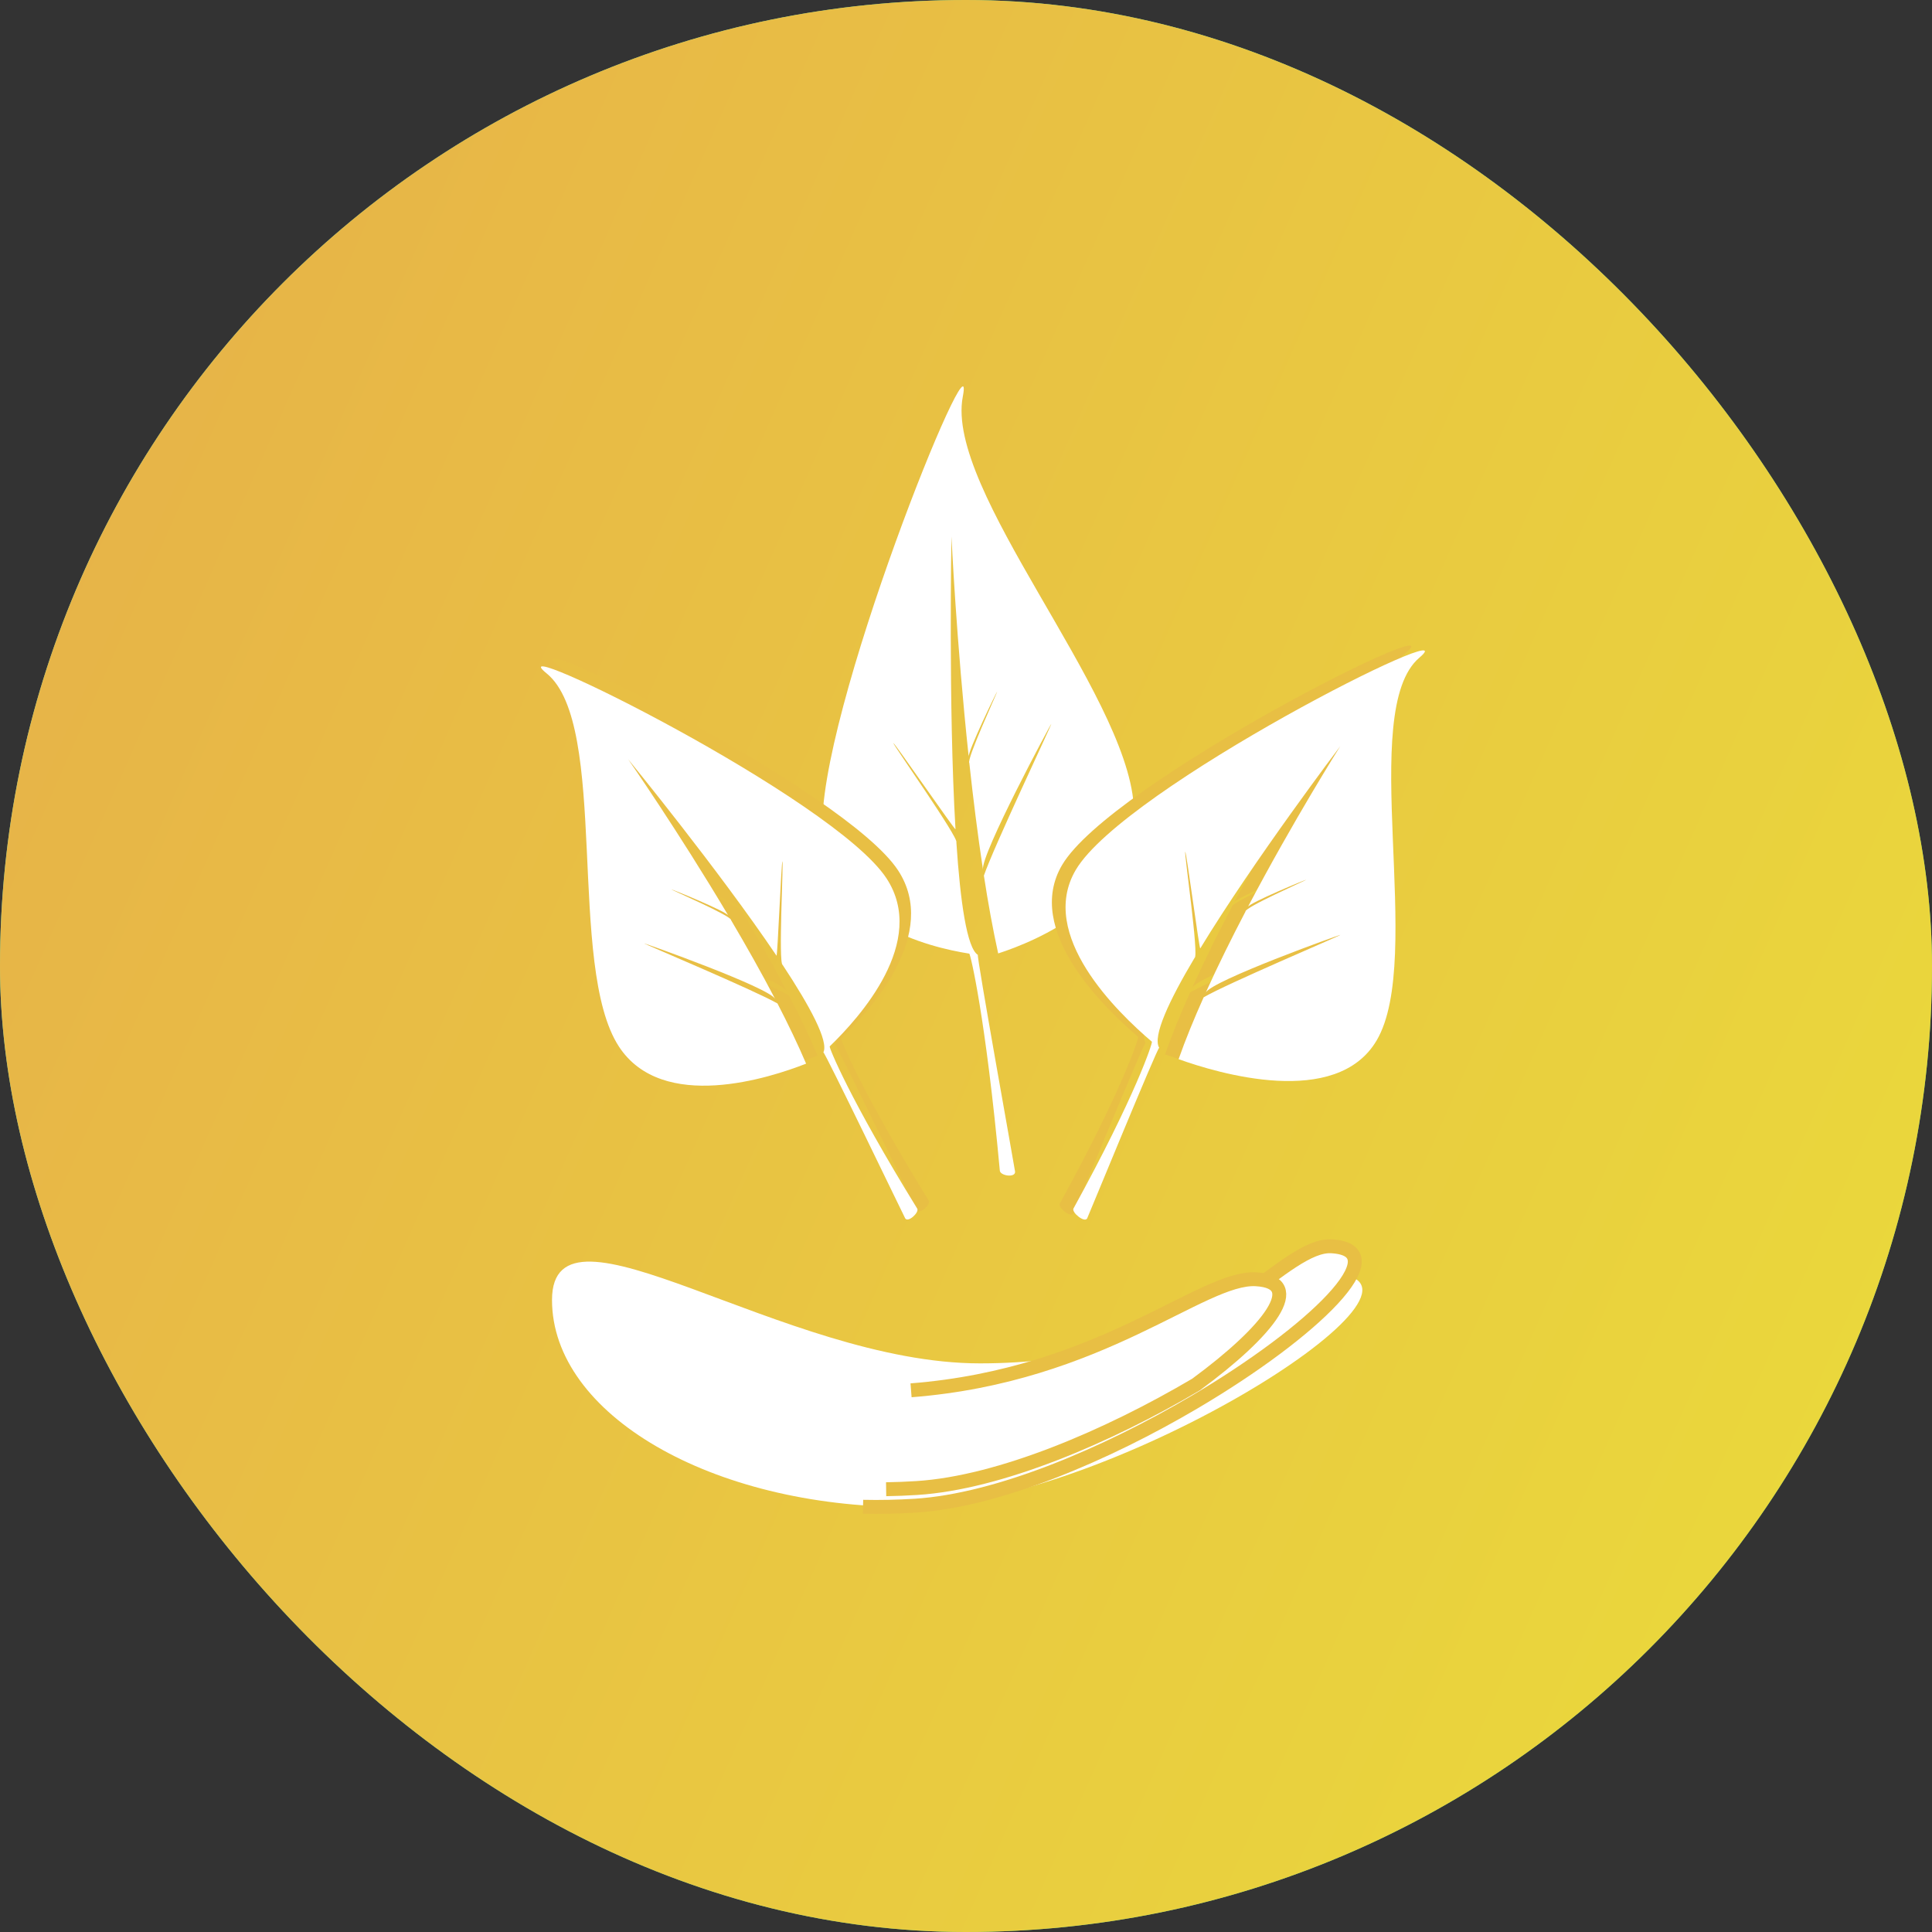
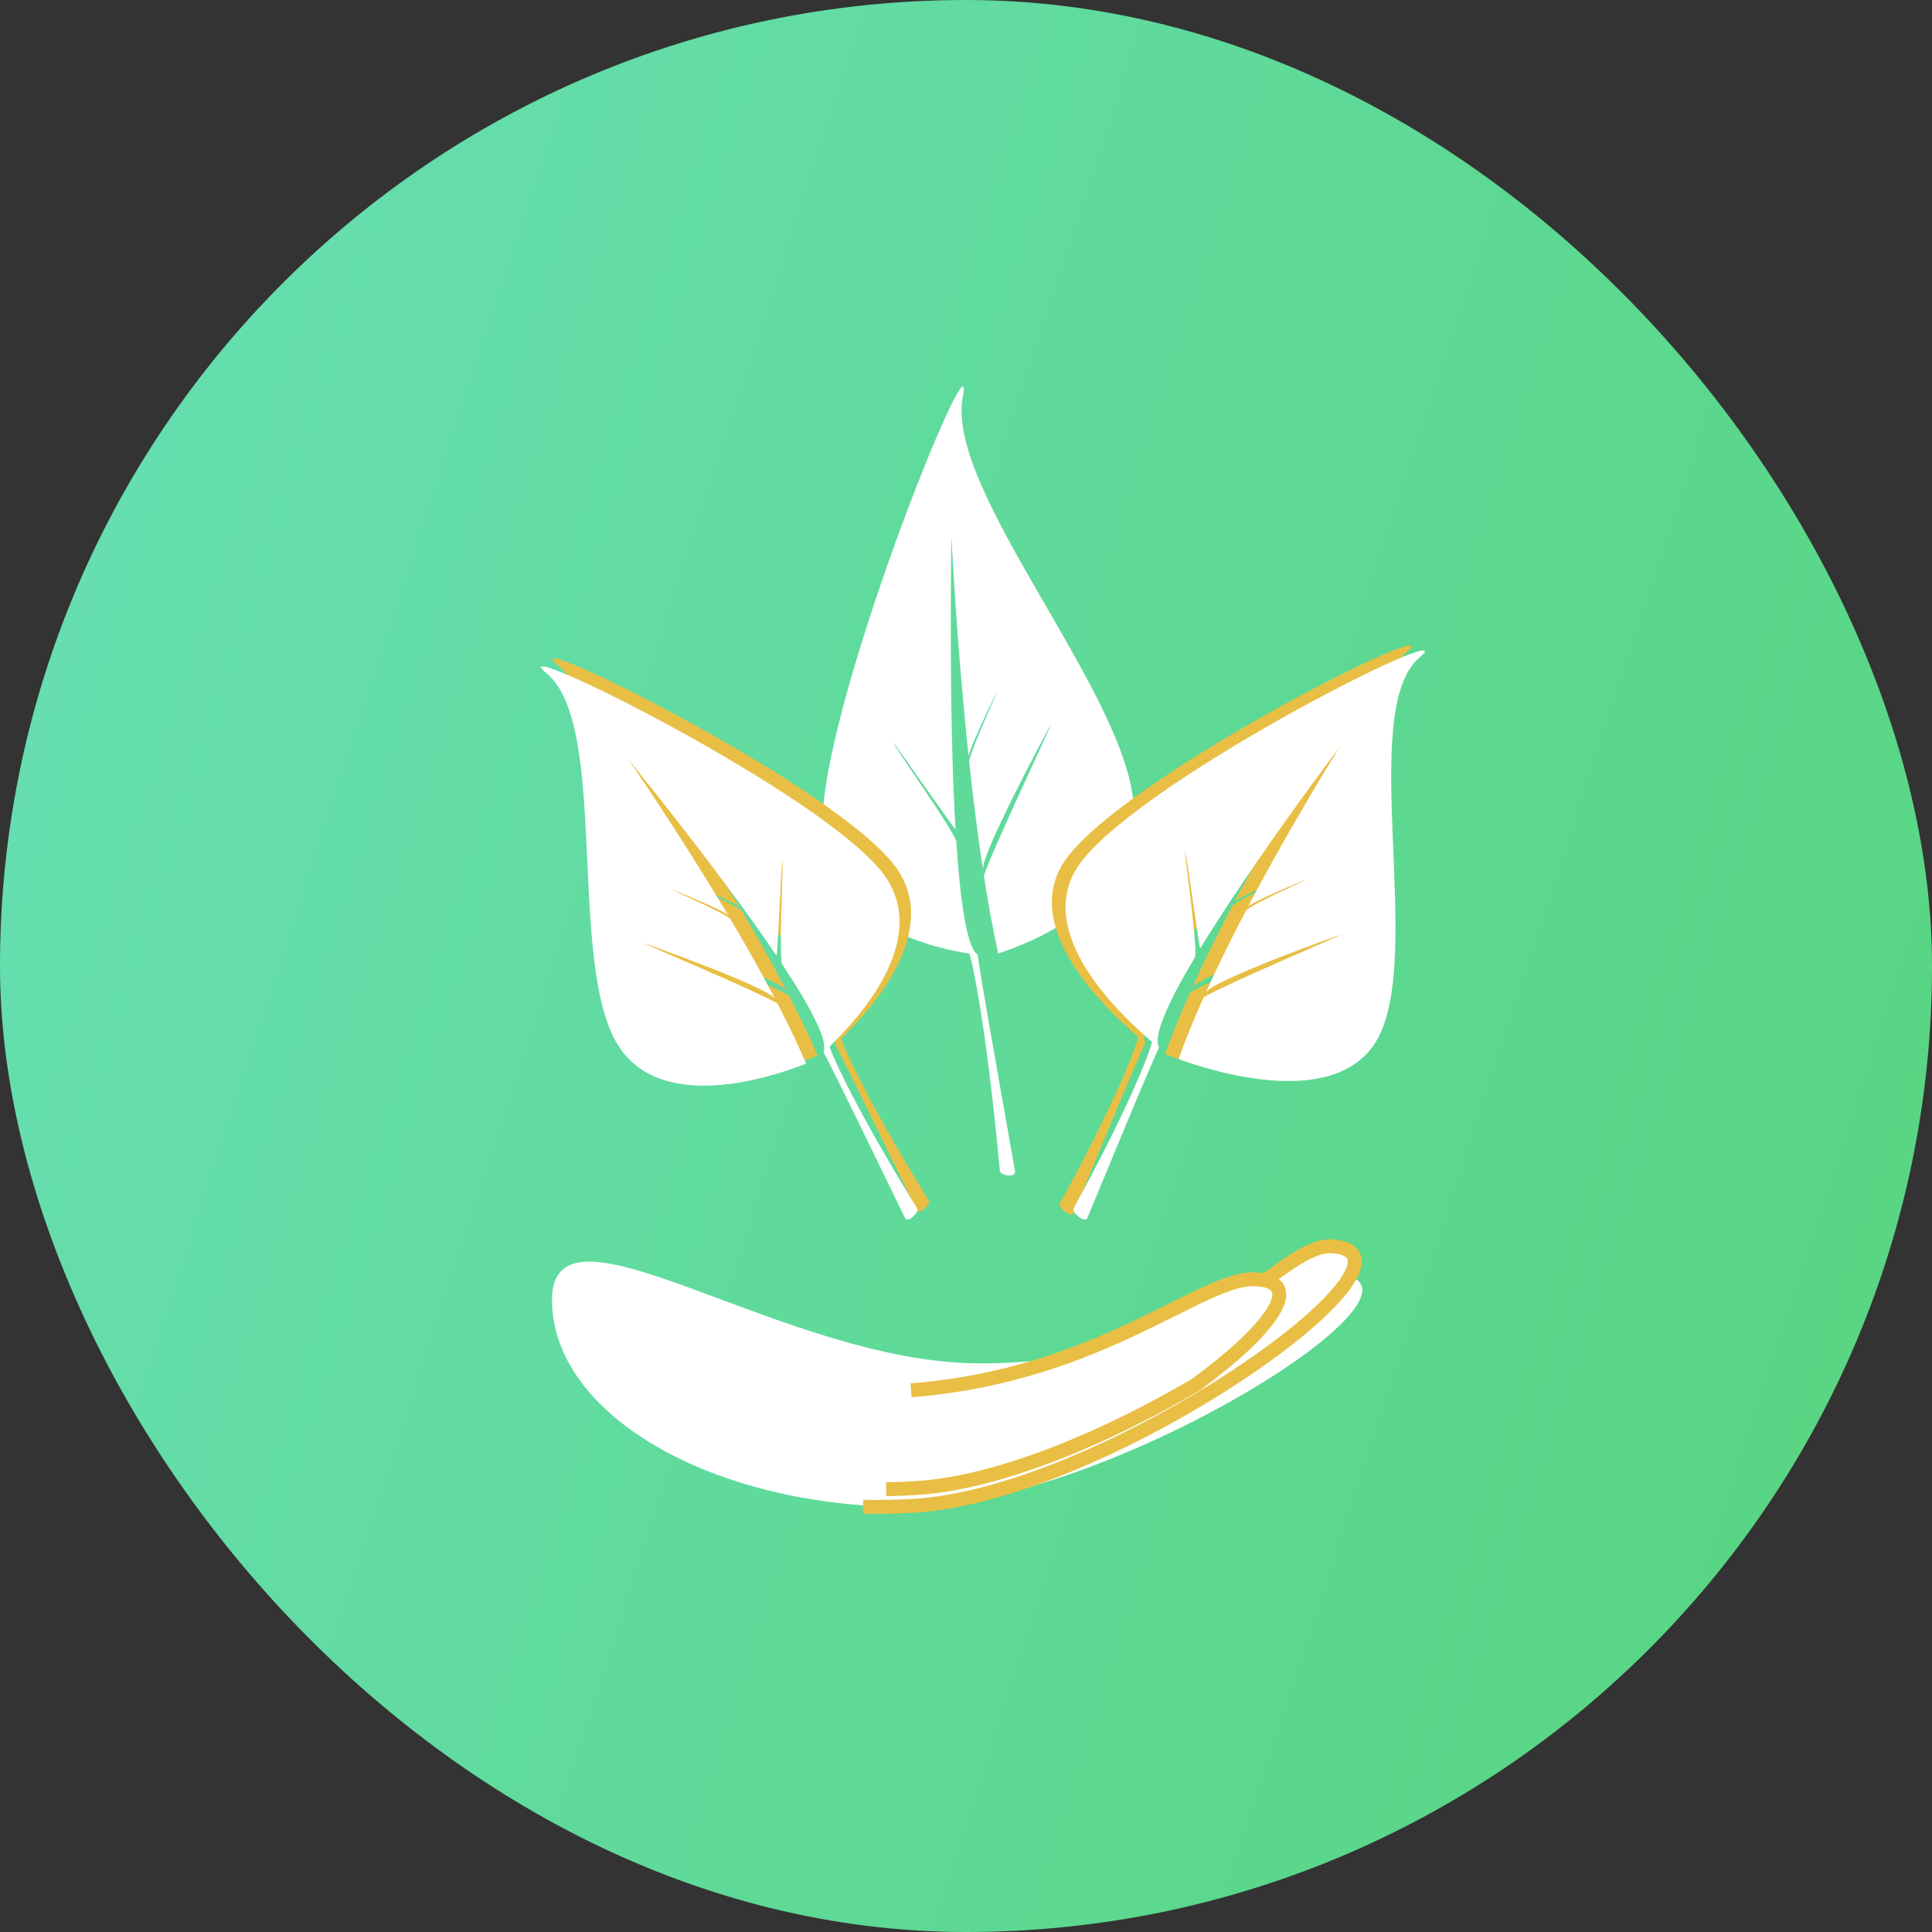
<svg xmlns="http://www.w3.org/2000/svg" width="50" height="50" viewBox="0 0 50 50" fill="none">
  <rect x="0" y="0" width="50" height="50" fill="#333333" stroke="none" />
  <rect width="50" height="50" rx="25" fill="url(#paint0_linear_501_1693)" />
-   <rect width="50" height="50" rx="25" fill="url(#paint1_linear_501_1693)" />
  <path d="M21.29 21.557C21.453 23.88 24.018 24.511 25.085 24.68C25.112 24.684 25.506 26.3 25.876 30.301C25.897 30.433 26.284 30.485 26.27 30.321C26.267 30.272 25.265 24.706 25.307 24.712C25.024 24.537 24.853 23.34 24.751 21.801C24.821 21.693 23.126 19.291 23.121 19.233C23.116 19.174 24.731 21.516 24.728 21.46C24.541 18.266 24.624 13.885 24.624 13.885C24.624 13.885 24.748 16.573 25.07 19.586C25.039 19.459 25.804 17.876 25.807 17.899C25.809 17.922 25.004 19.664 25.086 19.747C25.185 20.662 25.303 21.603 25.439 22.505C25.38 22.109 27.205 18.713 27.208 18.733C27.213 18.765 25.703 21.95 25.463 22.661C25.571 23.37 25.696 24.052 25.833 24.675C26.769 24.373 29.509 23.276 29.34 20.833C29.137 17.892 24.451 12.687 24.917 10.265C25.31 8.217 21.087 18.614 21.29 21.557Z" fill="white" />
  <path d="M27.487 22.386C26.494 24.068 28.555 26.066 29.456 26.834C29.479 26.853 29.05 28.197 27.425 31.152C27.381 31.255 27.712 31.526 27.781 31.406C27.801 31.37 29.61 26.959 29.646 26.991C29.47 26.699 29.9 25.778 30.562 24.665C30.68 24.633 30.295 21.962 30.32 21.92C30.346 21.878 30.685 24.46 30.71 24.42C32.107 22.127 34.335 19.187 34.335 19.187C34.335 19.187 33.129 21.095 31.944 23.347C31.978 23.242 33.462 22.628 33.452 22.645C33.443 22.663 31.847 23.361 31.881 23.468C31.523 24.153 31.169 24.866 30.853 25.565C30.993 25.26 34.346 24.054 34.339 24.07C34.328 24.094 31.369 25.348 30.799 25.686C30.552 26.238 30.331 26.778 30.151 27.287C31.163 27.651 34.232 28.573 35.276 26.803C36.533 24.671 34.765 18.265 36.384 16.895C37.75 15.734 28.744 20.255 27.487 22.386Z" fill="#E8BF44" />
  <path d="M27.841 22.513C26.848 24.197 28.909 26.192 29.811 26.96C29.834 26.98 29.404 28.323 27.78 31.279C27.735 31.382 28.067 31.652 28.135 31.533C28.156 31.497 29.964 27.086 30 27.117C29.823 26.823 30.253 25.901 30.915 24.79C31.034 24.758 30.648 22.087 30.673 22.044C30.699 22.002 31.038 24.584 31.063 24.544C32.458 22.251 34.686 19.311 34.686 19.311C34.686 19.311 33.48 21.22 32.295 23.472C32.329 23.366 33.813 22.752 33.803 22.769C33.794 22.787 32.198 23.486 32.232 23.593C31.874 24.277 31.52 24.991 31.204 25.69C31.344 25.384 34.697 24.178 34.69 24.195C34.678 24.219 31.72 25.472 31.15 25.811C30.903 26.362 30.681 26.902 30.502 27.411C31.514 27.775 34.583 28.697 35.627 26.927C36.884 24.796 35.116 18.389 36.735 17.019C38.103 15.86 29.097 20.381 27.841 22.513Z" fill="white" />
  <path d="M23.242 22.525C24.314 24.162 22.551 26.121 21.77 26.874C21.75 26.893 22.267 28.201 24.038 31.075C24.088 31.175 23.801 31.441 23.726 31.325C23.704 31.29 21.637 27 21.608 27.029C21.748 26.743 21.267 25.847 20.554 24.766C20.44 24.735 20.576 22.127 20.549 22.085C20.522 22.044 20.421 24.566 20.395 24.526C18.892 22.297 16.557 19.443 16.557 19.443C16.557 19.443 17.848 21.297 19.148 23.487C19.108 23.384 17.665 22.795 17.675 22.812C17.685 22.828 19.241 23.5 19.217 23.605C19.611 24.27 20.002 24.964 20.358 25.644C20.201 25.347 16.958 24.192 16.966 24.207C16.978 24.231 19.856 25.435 20.419 25.762C20.697 26.298 20.95 26.824 21.161 27.32C20.243 27.681 17.445 28.599 16.318 26.88C14.96 24.807 16.077 18.546 14.445 17.22C13.065 16.099 21.884 20.453 23.242 22.525Z" fill="#E8BF44" />
  <path d="M22.943 22.732C24.016 24.369 22.252 26.328 21.472 27.081C21.452 27.1 21.968 28.408 23.739 31.281C23.789 31.382 23.502 31.648 23.427 31.532C23.405 31.497 21.339 27.207 21.309 27.235C21.449 26.95 20.969 26.054 20.255 24.972C20.141 24.942 20.277 22.333 20.25 22.293C20.223 22.252 20.122 24.773 20.096 24.733C18.593 22.505 16.258 19.651 16.258 19.651C16.258 19.651 17.549 21.505 18.849 23.695C18.809 23.591 17.367 23.002 17.376 23.019C17.386 23.036 18.942 23.708 18.919 23.812C19.312 24.478 19.704 25.171 20.059 25.851C19.902 25.554 16.659 24.399 16.667 24.415C16.675 24.43 19.557 25.643 20.121 25.97C20.398 26.506 20.651 27.032 20.862 27.527C19.944 27.889 17.146 28.807 16.019 27.087C14.661 25.015 15.778 18.753 14.146 17.427C12.764 16.306 21.585 20.66 22.943 22.732Z" fill="white" />
  <path d="M34.681 32.98C37.623 33.336 28.589 39 23.5 39C18.411 39 14.286 36.602 14.286 33.643C14.286 30.684 20.271 35.284 25.36 35.284C30.449 35.284 33.27 32.809 34.681 32.98Z" fill="white" />
  <path d="M22.335 38.995C22.776 39.005 23.226 38.995 23.683 38.967C25.835 38.831 28.63 37.634 30.912 36.288C34.013 34.458 36.165 32.352 34.46 32.254C33.295 32.187 31.505 34.81 28.02 35.626C27.26 35.804 26.323 36.126 25.141 36.059" fill="white" />
  <path d="M22.335 38.995C22.776 39.005 23.226 38.995 23.683 38.967C25.835 38.831 28.63 37.634 30.912 36.288C34.013 34.458 36.165 32.352 34.46 32.254C33.295 32.187 31.505 34.81 28.02 35.626C27.26 35.804 26.323 36.126 25.141 36.059" stroke="#E8BF44" stroke-width="0.36" stroke-miterlimit="10" />
  <path d="M23.578 35.981C28.509 35.596 31.108 33.028 32.506 33.107C33.81 33.181 32.859 34.43 30.954 35.831C28.673 37.177 25.878 38.374 23.725 38.51C23.459 38.527 23.194 38.537 22.933 38.541" fill="white" />
  <path d="M23.578 35.981C28.509 35.596 31.108 33.028 32.506 33.107C33.81 33.181 32.859 34.43 30.954 35.831C28.673 37.177 25.878 38.374 23.725 38.51C23.459 38.527 23.194 38.537 22.933 38.541" stroke="#E8BF44" stroke-width="0.36" stroke-miterlimit="10" />
  <defs>
    <linearGradient id="paint0_linear_501_1693" x1="6.80875e-07" y1="4.489" x2="54.24" y2="22.183" gradientUnits="userSpaceOnUse">
      <stop stop-color="#67DFB4" />
      <stop offset="1" stop-color="#58D582" />
    </linearGradient>
    <linearGradient id="paint1_linear_501_1693" x1="3.283" y1="1.87847e-07" x2="56.46" y2="23.549" gradientUnits="userSpaceOnUse">
      <stop stop-color="#E7B149" />
      <stop offset="1" stop-color="#EAD93B" />
    </linearGradient>
  </defs>
</svg>